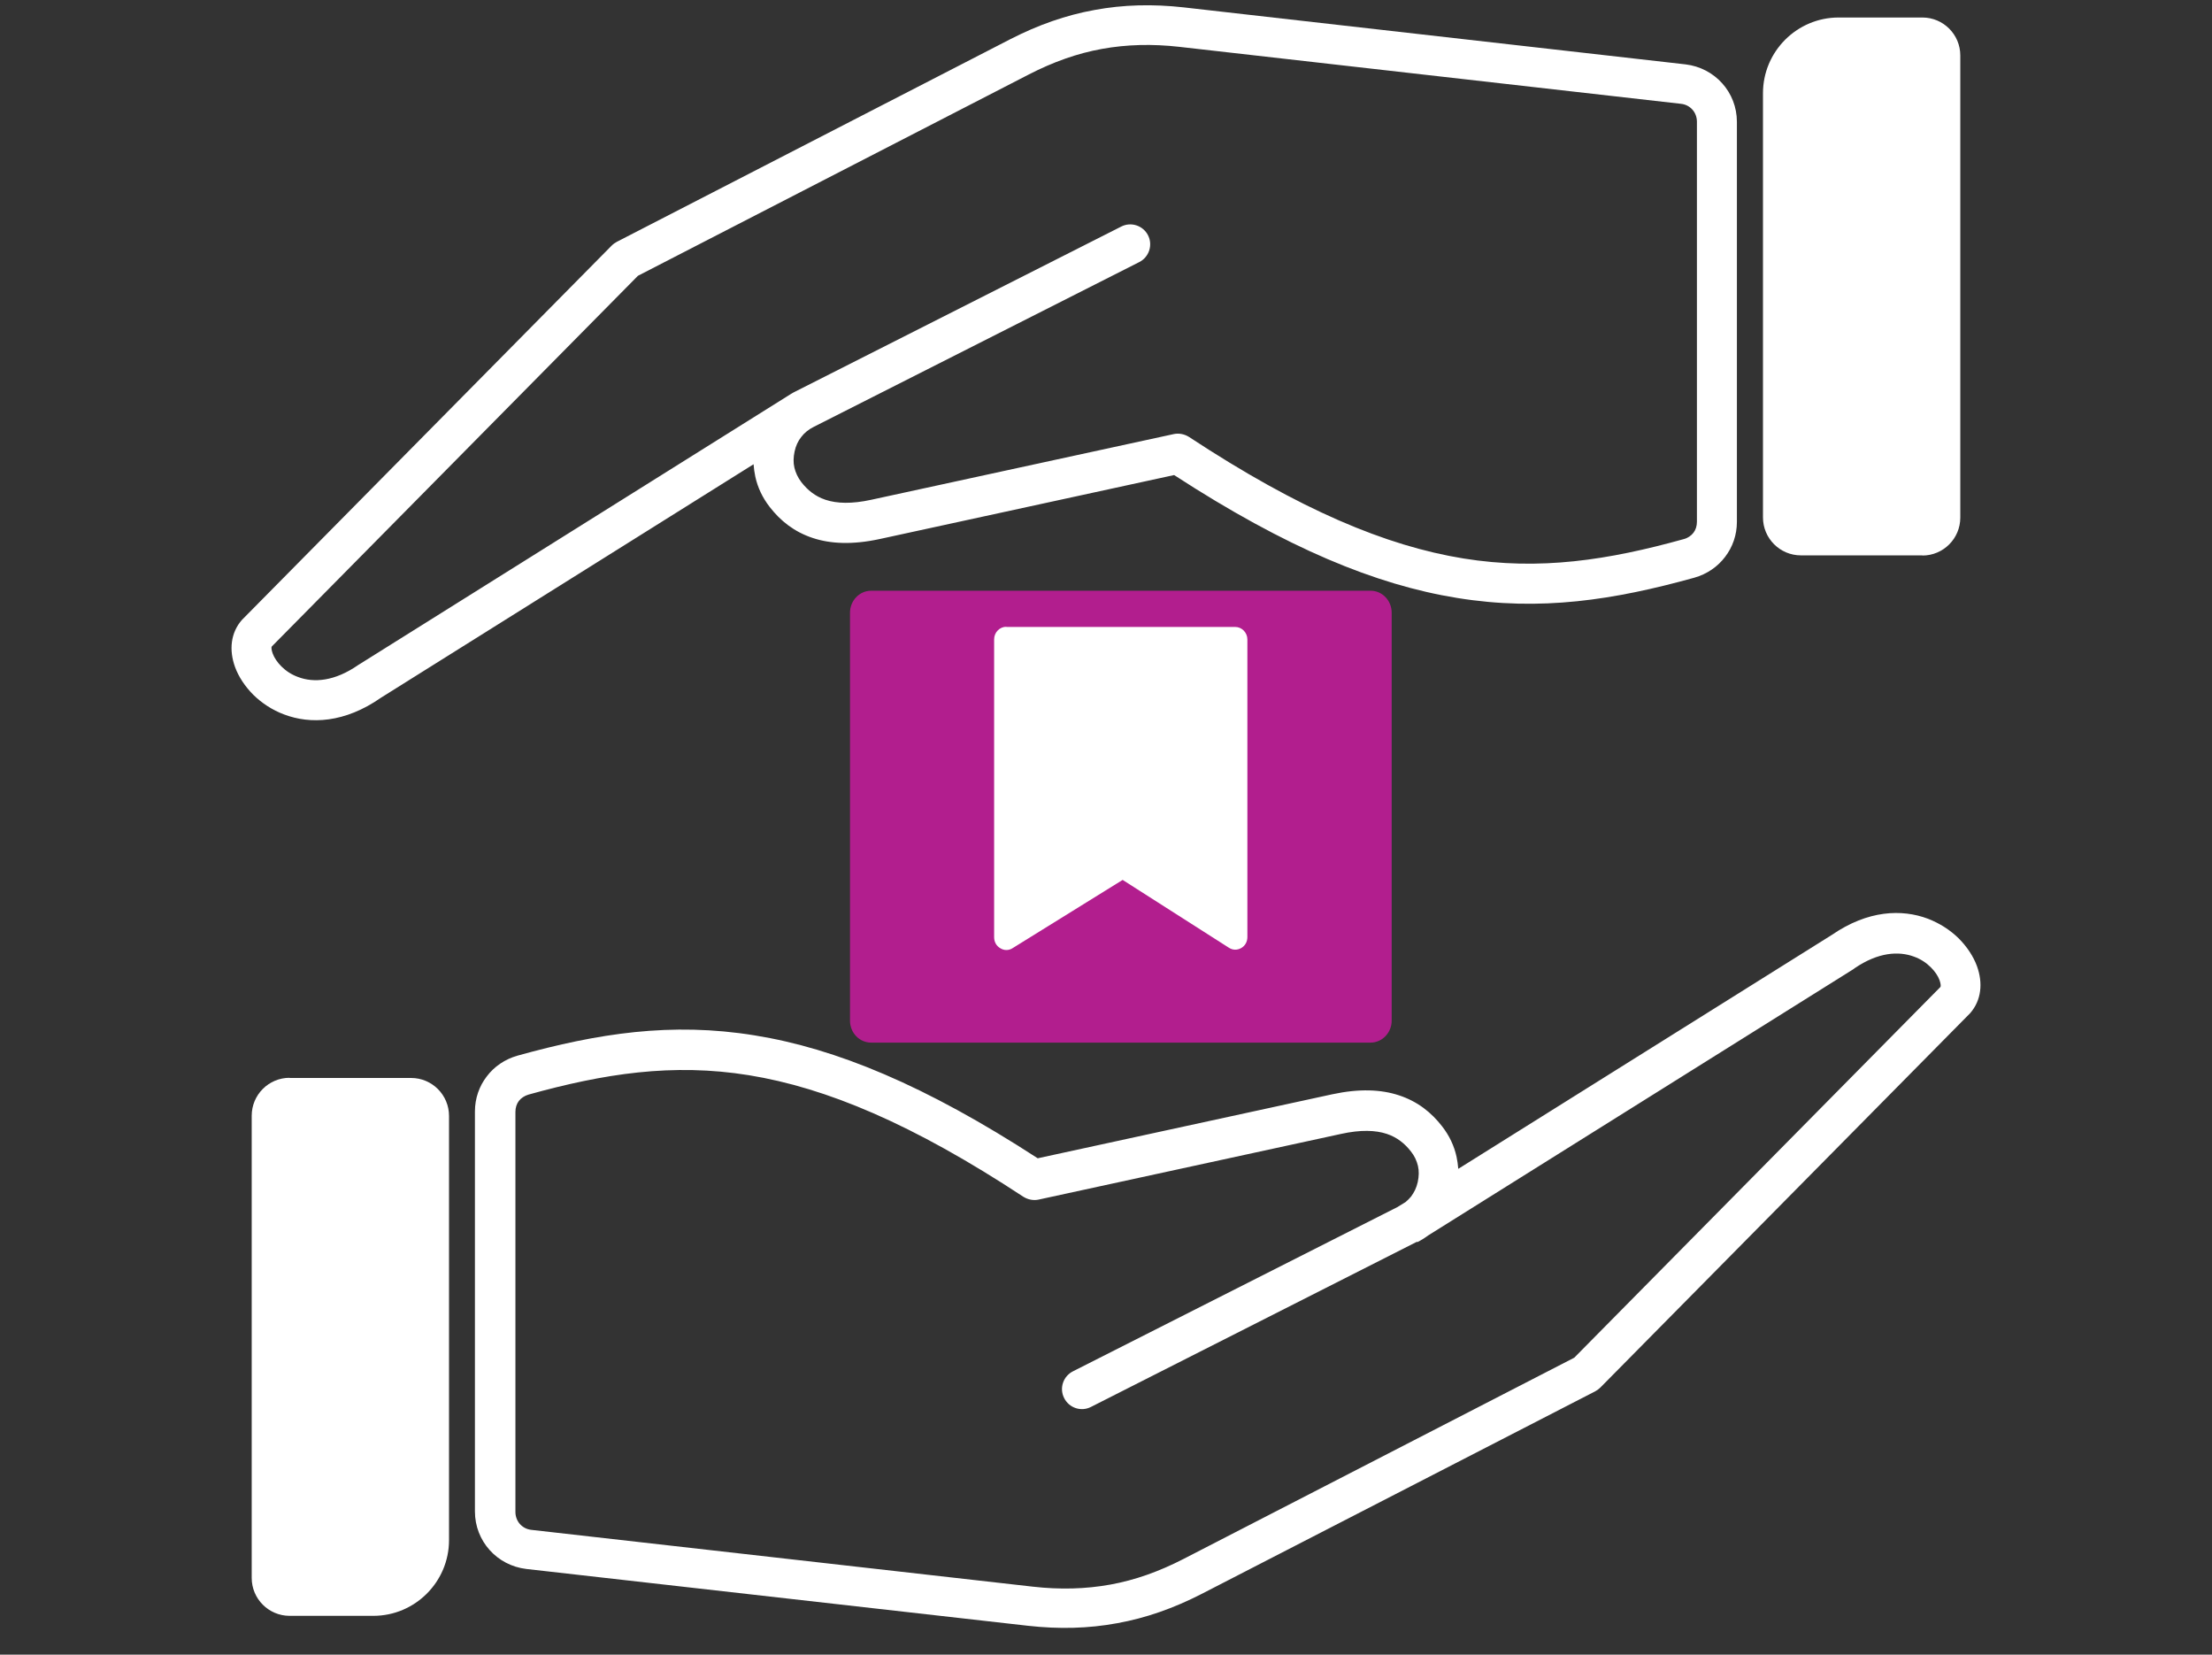
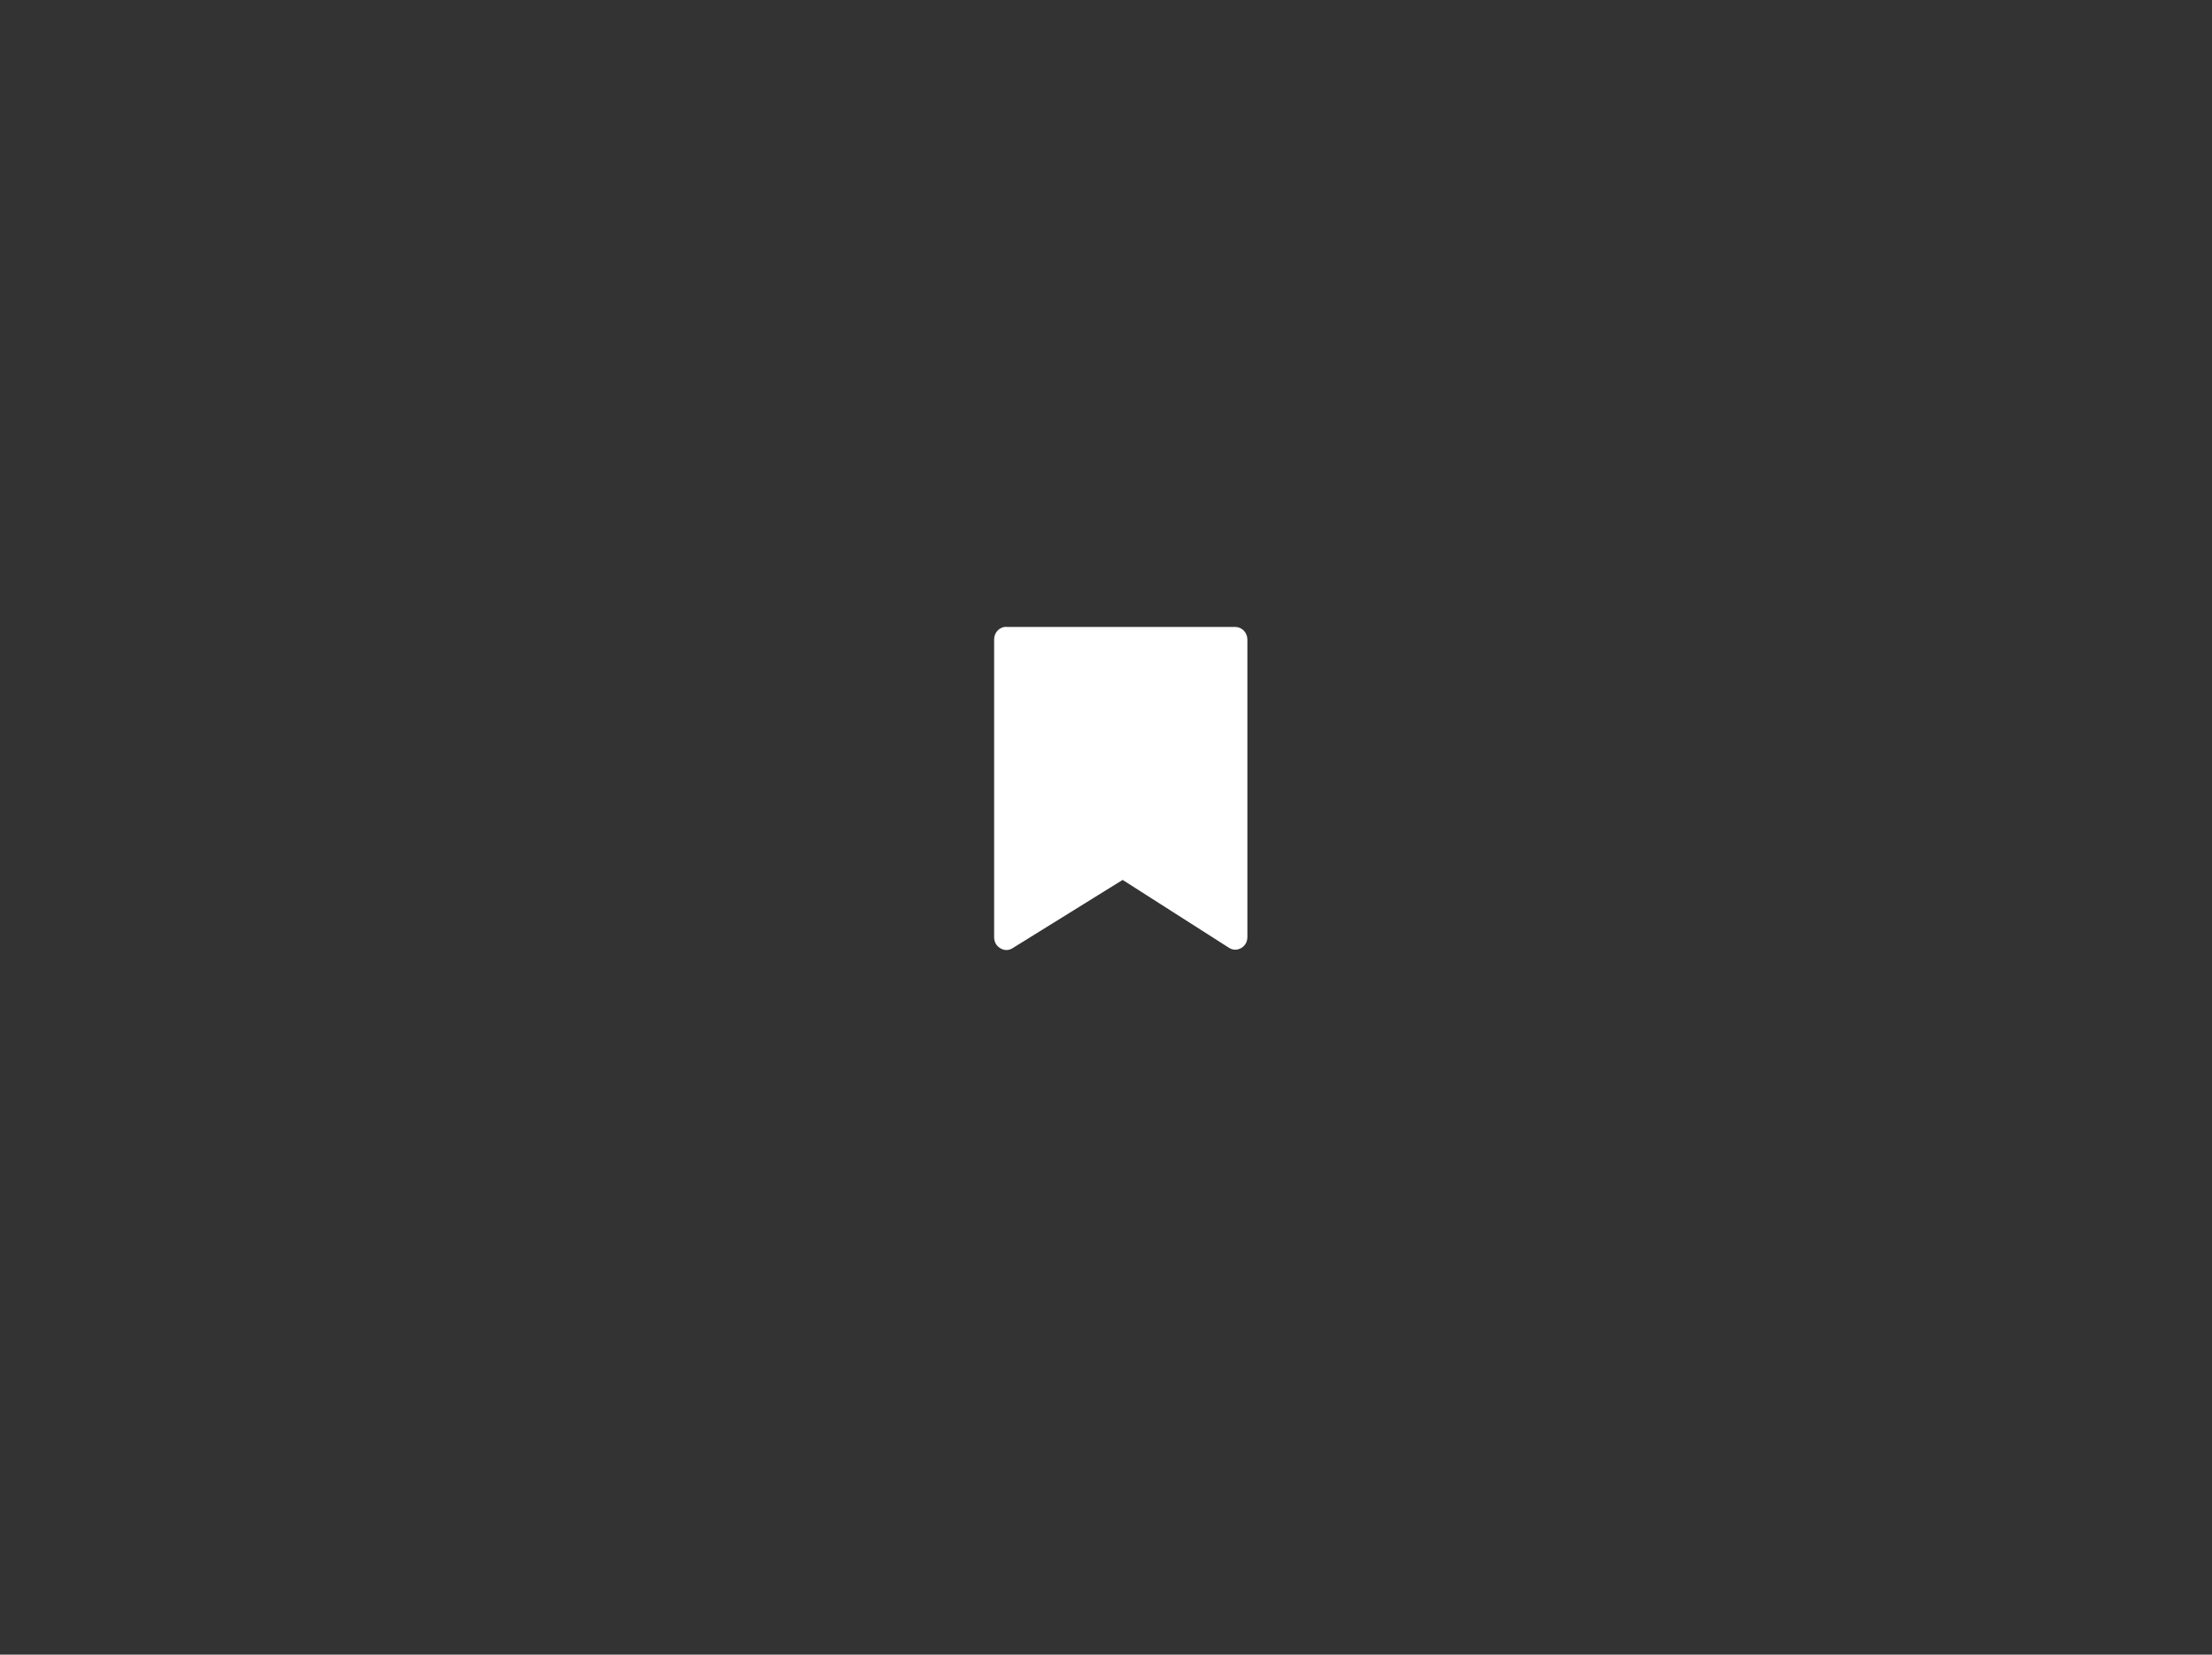
<svg xmlns="http://www.w3.org/2000/svg" id="Layer_1" viewBox="0 0 128.92 96.41">
  <rect x="0" y="0" width="128.92" height="96.41" fill="#333333" stroke="none" />
  <defs>
    <style>      .cls-1 {        fill: none;      }      .cls-2 {        fill: #fff;      }      .cls-3 {        fill: #b21e8e;      }      .cls-4 {        clip-path: url(#clippath);      }    </style>
    <clipPath id="clippath">
      <rect class="cls-1" x="13.5" y=".3" width="101.93" height="94.57" />
    </clipPath>
  </defs>
  <g class="cls-4">
-     <path class="cls-3" d="M50.77,34.42h29.11c.68,0,1.23.57,1.23,1.28v23.77c0,.7-.55,1.28-1.23,1.28h-29.11c-.68,0-1.23-.57-1.23-1.28v-23.77c0-.7.55-1.28,1.23-1.28" />
    <path class="cls-2" d="M58.65,36.53h13.34c.39,0,.71.33.71.73v17.34c0,.27-.13.51-.36.64s-.49.13-.72-.02l-6.19-3.95-6.42,3.98c-.22.14-.49.14-.71,0-.23-.13-.36-.37-.36-.64v-17.36c0-.4.32-.73.71-.73" />
-     <path class="cls-2" d="M16.87,62.81h7.09c1.22,0,2.21.99,2.21,2.21v24.72c0,2.43-1.98,4.41-4.41,4.41h-4.88c-1.22,0-2.21-.99-2.21-2.21v-26.93c0-1.22.99-2.21,2.21-2.21" />
-     <path class="cls-2" d="M85,68.1l21.77-13.63c2.1-1.44,4.07-1.51,5.59-.94.7.27,1.31.67,1.79,1.14.49.49.86,1.05,1.07,1.62.36.99.26,2-.4,2.75l-21.55,21.81c-.09.09-.19.16-.3.22l-22.95,11.81c-1.62.83-3.24,1.4-4.91,1.7-1.67.31-3.39.35-5.19.15l-29.24-3.31c-.85-.1-1.6-.5-2.14-1.1-.54-.6-.86-1.39-.86-2.25h0v-23.31h0c0-.76.25-1.47.69-2.04.43-.57,1.05-1,1.79-1.21,4.68-1.3,8.97-1.97,13.83-1.18,4.72.76,9.93,2.9,16.49,7.16l17.17-3.73c1.58-.34,2.85-.28,3.88.06,1.1.36,1.9,1.01,2.52,1.81.42.54.7,1.13.84,1.77.05.23.08.46.1.69M82.59,72.35l-19.01,9.63c-.57.29-1.27.06-1.56-.52-.29-.57-.06-1.27.52-1.56l18.91-9.57.47-.29c.12-.1.23-.21.32-.32.18-.24.32-.52.39-.85.07-.33.08-.65.01-.94-.07-.29-.2-.58-.41-.84-.35-.45-.8-.82-1.4-1.02-.66-.22-1.53-.25-2.67,0l-17.64,3.83h0c-.29.06-.61,0-.88-.17-6.46-4.25-11.49-6.35-15.99-7.08-4.46-.72-8.46-.09-12.85,1.13-.23.07-.43.2-.56.37-.13.17-.2.39-.2.64h0v23.31h0c0,.27.1.52.26.7.16.18.39.31.66.34l29.23,3.31c1.59.18,3.08.14,4.52-.12,1.44-.26,2.84-.76,4.26-1.49l22.78-11.73,21.34-21.6c.04-.07.01-.22-.05-.4-.09-.25-.27-.51-.51-.75-.26-.26-.59-.48-.98-.62-.89-.33-2.08-.26-3.45.67-.03.03-.07.05-.11.08l-24.76,15.5c-.2.15-.41.28-.63.39" />
-     <path class="cls-2" d="M112.05,32.36h-7.09c-1.22,0-2.21-.99-2.21-2.21V5.43c0-2.43,1.98-4.41,4.41-4.41h4.88c1.22,0,2.21.99,2.21,2.21v26.93c0,1.22-.99,2.21-2.21,2.21" />
-     <path class="cls-2" d="M20.94,38.71l24.91-15.6c.17-.11.34-.22.53-.31l18.97-9.6c.57-.29,1.27-.06,1.56.51.29.57.06,1.27-.51,1.56l-18.97,9.6c-.3.15-.55.35-.73.59-.19.24-.32.52-.39.85-.07.33-.08.65-.01.94.07.29.2.58.41.85.35.45.8.82,1.4,1.02.66.22,1.53.25,2.67,0l17.64-3.83h0c.29-.06.61,0,.88.17,6.46,4.25,11.49,6.35,15.99,7.08,4.46.72,8.46.09,12.85-1.13.23-.06.43-.2.56-.37.13-.17.2-.39.2-.64h0V7.09h0c0-.27-.1-.52-.26-.7-.16-.18-.39-.31-.66-.34l-29.24-3.32c-1.59-.18-3.08-.14-4.52.12-1.44.26-2.84.76-4.26,1.49l-22.78,11.73-21.34,21.6c-.04.07-.01.22.05.4.09.25.27.52.51.76.26.26.59.48.98.62.9.34,2.12.26,3.51-.71l.05-.03ZM43.92,27.05l-21.71,13.6c-2.12,1.48-4.12,1.56-5.65.98-.7-.26-1.31-.67-1.79-1.14-.49-.49-.86-1.05-1.07-1.62-.36-.99-.26-2,.4-2.75l21.55-21.81c.09-.09.19-.16.3-.22L58.89,2.28c1.62-.83,3.24-1.4,4.91-1.7,1.67-.31,3.39-.35,5.19-.15l29.24,3.32c.85.1,1.6.5,2.14,1.1.54.6.86,1.39.86,2.25h0v23.31h0c0,.76-.25,1.47-.69,2.04-.43.57-1.05,1-1.79,1.21-4.68,1.3-8.97,1.97-13.83,1.18-4.72-.76-9.93-2.9-16.49-7.16l-17.17,3.73c-1.58.34-2.85.28-3.88-.06-1.1-.36-1.9-1.01-2.52-1.81-.42-.54-.7-1.13-.84-1.77-.05-.23-.08-.47-.1-.71" />
  </g>
</svg>